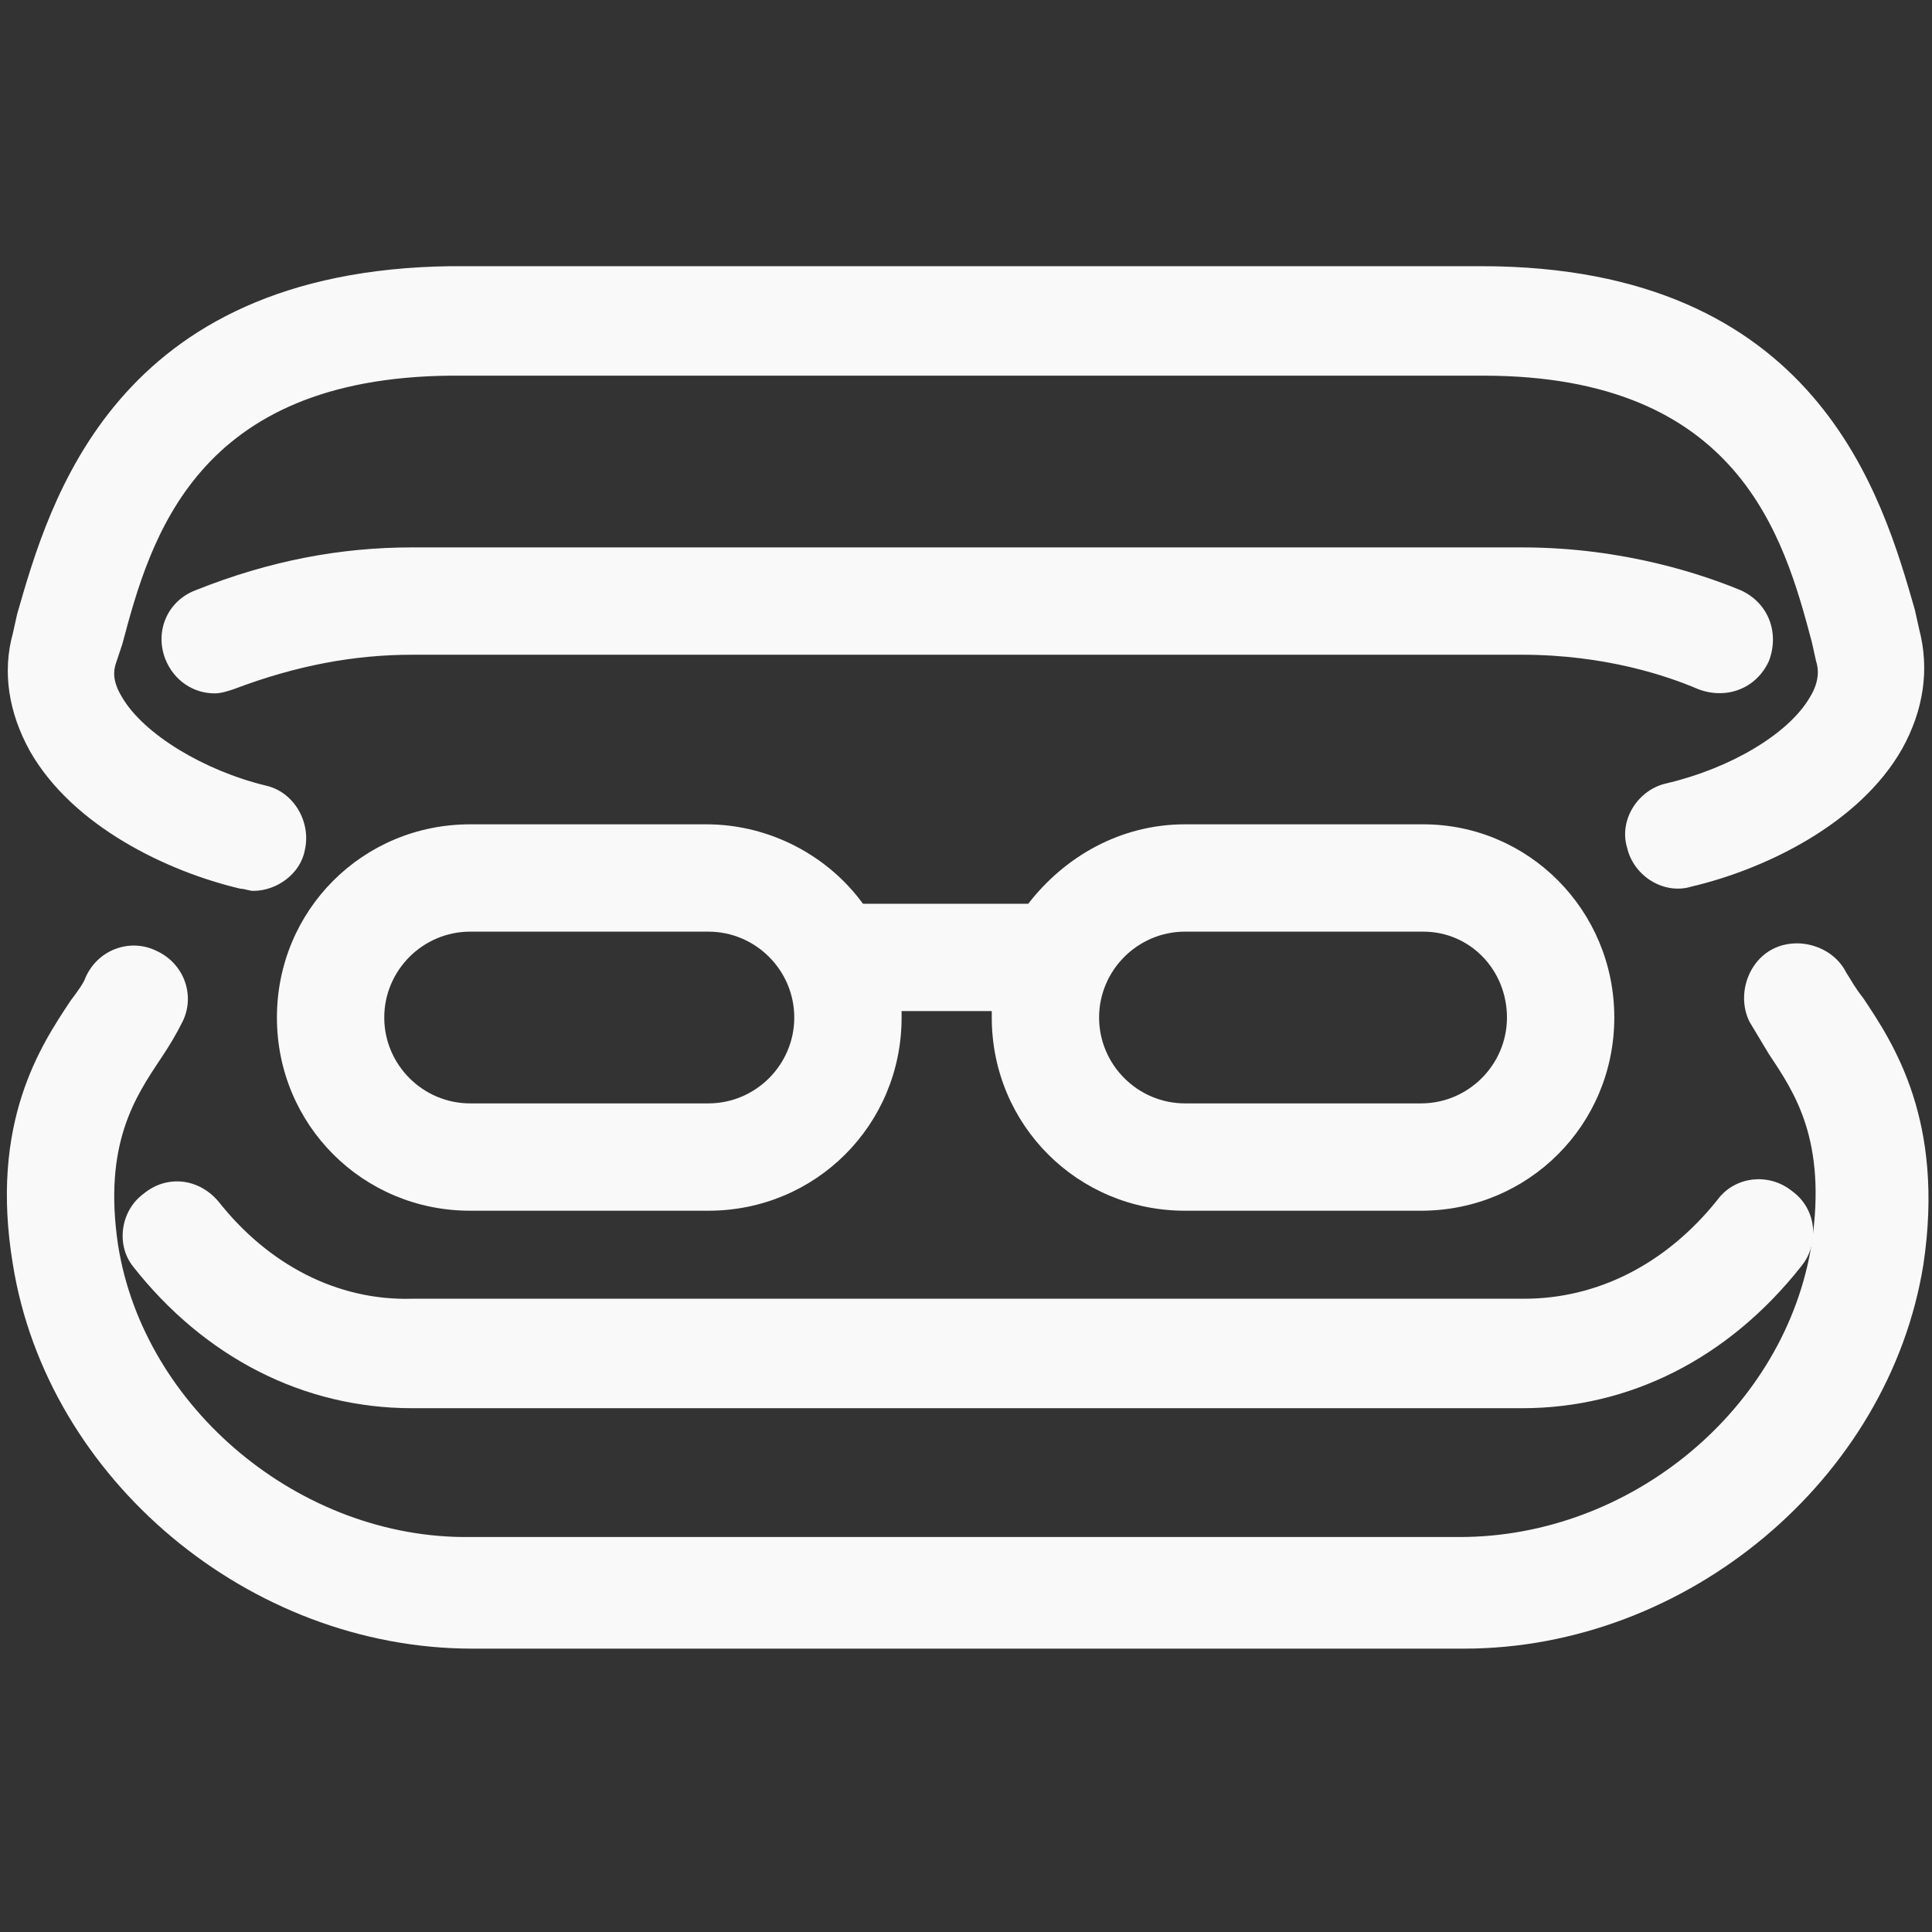
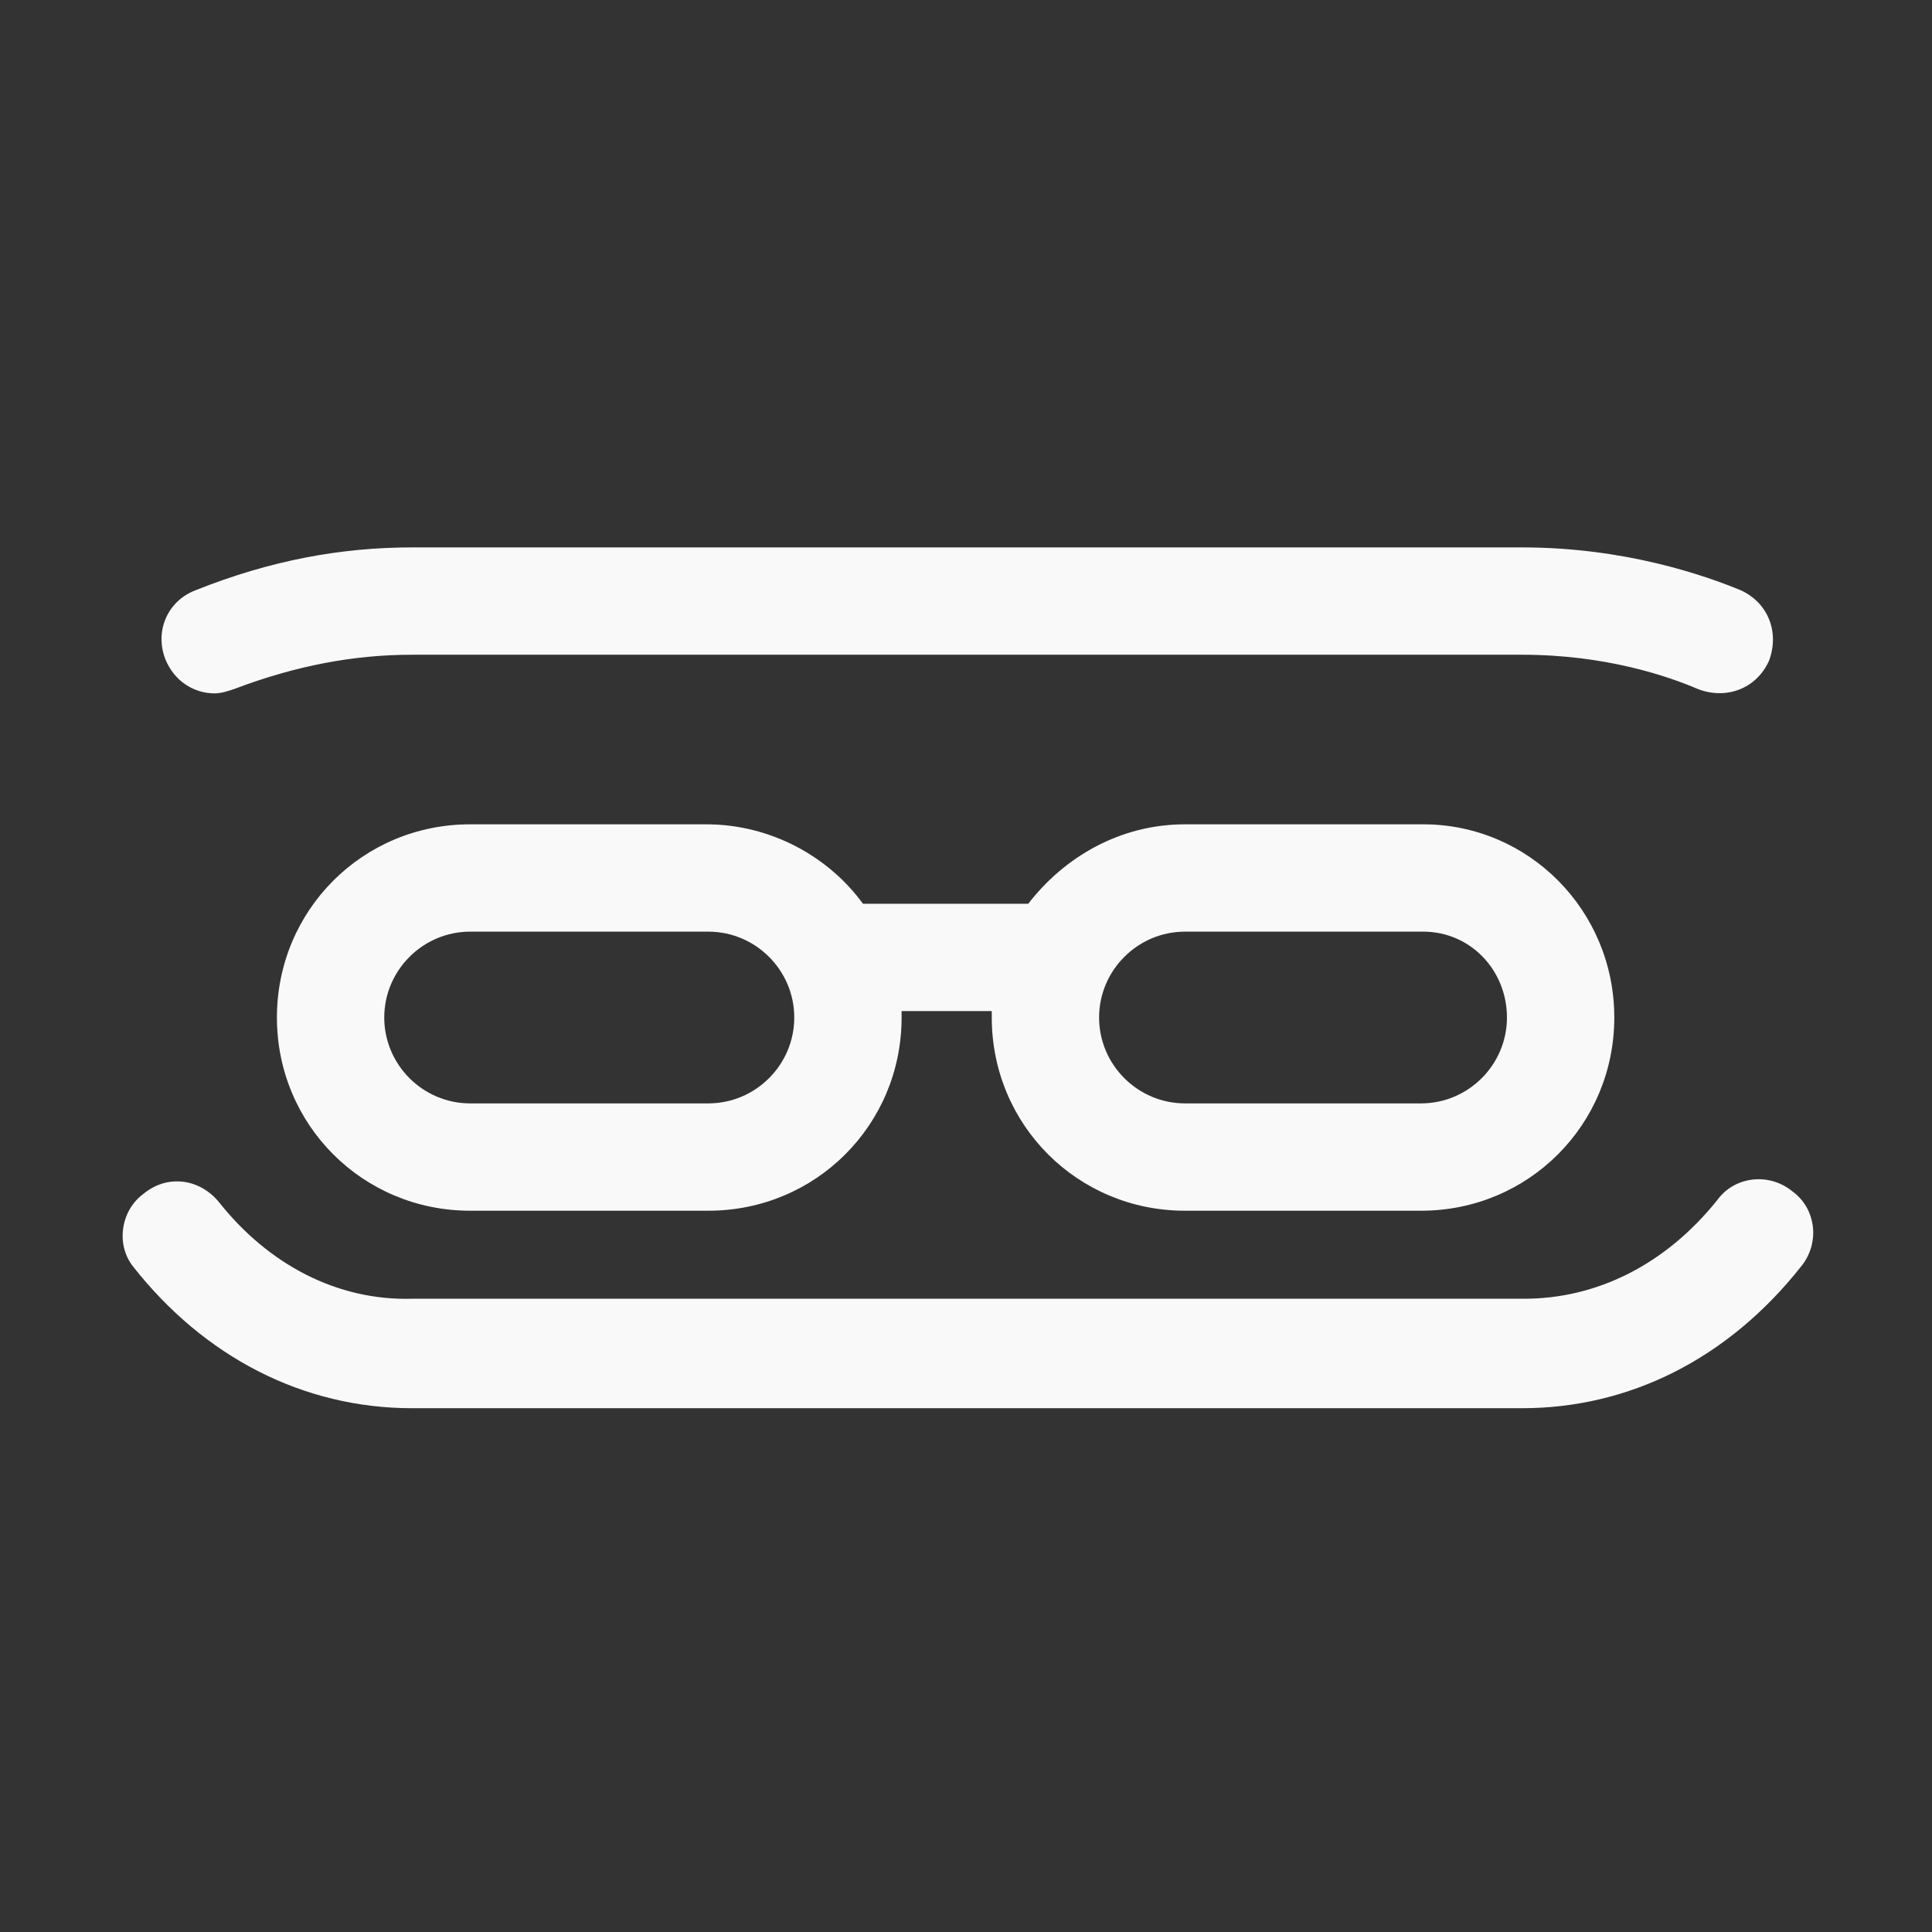
<svg xmlns="http://www.w3.org/2000/svg" version="1.1" id="Layer_1" x="0px" y="0px" viewBox="0 0 90 90" style="enable-background:new 0 0 90 90;" xml:space="preserve" fill="#f9f9f9">
  <rect x="0" y="0" width="90" height="90" fill="#333333" stroke="none" />
  <style type="text/css">
	.st0{fill: #f9f9f9;}
</style>
  <g>
-     <path class="st0" d="M86,45.3c-0.6-1.2-2.2-1.7-3.4-1.1c-1.2,0.6-1.7,2.2-1.1,3.4c0.3,0.5,0.6,1,0.9,1.5c1.2,1.8,2.7,4,2,8.8   C83.2,65.6,76,71.6,68,71.6H21.9C14,71.7,6.7,65.6,5.5,58c-0.7-4.7,0.8-6.9,2-8.7c0.4-0.6,0.7-1.1,1-1.7c0.6-1.2,0.1-2.7-1.2-3.3   c-1.2-0.6-2.7-0.1-3.3,1.2c-0.1,0.3-0.4,0.7-0.7,1.1c-1.4,2.1-3.8,5.7-2.7,12.3c1.6,10,11,17.9,21.4,17.9h46.2   c10.4,0,19.8-7.9,21.4-17.9c1-6.7-1.4-10.3-2.8-12.4C86.4,46,86.2,45.6,86,45.3z" />
    <path class="st0" d="M10.2,56c-0.9-1.1-2.4-1.3-3.5-0.4C5.6,56.4,5.4,58,6.2,59c3.3,4.2,7.9,6.6,13,6.6h51.7c5,0,9.6-2.3,13-6.6   c0.9-1.1,0.7-2.7-0.4-3.5c-1.1-0.9-2.7-0.7-3.5,0.4c-2.4,3-5.6,4.6-9,4.6H19.2C15.7,60.6,12.5,58.9,10.2,56z" />
    <path class="st0" d="M79.1,32.1c1.3,0.5,2.7,0,3.3-1.3c0.5-1.3,0-2.7-1.3-3.3c-1.7-0.7-5.4-2-10.2-2H19.2c-3.3,0-6.6,0.6-10.1,2   c-1.3,0.5-1.9,1.9-1.4,3.2c0.4,1,1.3,1.6,2.3,1.6c0.3,0,0.6-0.1,0.9-0.2c2.9-1.1,5.6-1.6,8.3-1.6h51.7   C74.8,30.5,77.7,31.5,79.1,32.1z" />
-     <path class="st0" d="M11.2,41.4c0.2,0,0.4,0.1,0.6,0.1c1.1,0,2.2-0.8,2.4-1.9c0.3-1.3-0.5-2.7-1.8-3c-2.9-0.7-5.7-2.4-6.7-4.1   c-0.5-0.8-0.4-1.3-0.3-1.6L5.7,30C7,25.1,9.1,17.6,21,17.5h48.1c11.9,0,14,7.5,15.3,12.4l0.2,0.9c0.1,0.3,0.2,0.9-0.3,1.7   c-1,1.7-3.7,3.3-6.7,4c-1.3,0.3-2.2,1.7-1.8,3c0.3,1.3,1.7,2.2,3,1.8c3.4-0.8,7.8-2.9,9.8-6.4c1-1.8,1.3-3.7,0.8-5.6l-0.2-0.9   c-1.5-5.2-4.5-16-20.2-16H21C5.3,12.6,2.3,23.4,0.8,28.6l-0.2,0.9c-0.5,1.8-0.2,3.7,0.8,5.5C3.4,38.5,7.8,40.6,11.2,41.4z" />
    <path class="st0" d="M21.9,56.4H33c5,0,9-4,9-9c0-0.1,0-0.2,0-0.3h4.2c0,0.1,0,0.2,0,0.3c0,5,4,9,9,9h11c5,0,9-4,9-9s-4-9-8.9-9   H55.2c-3,0-5.6,1.5-7.3,3.7h-7.7c-1.6-2.2-4.3-3.7-7.3-3.7h-11c-5,0-9,4-9,9S16.9,56.4,21.9,56.4z M55.2,43.4h11.1   c2.2,0,3.9,1.8,3.9,4s-1.8,4-4,4h-11c-2.2,0-4-1.8-4-4S53,43.4,55.2,43.4z M21.9,43.4H33c2.2,0,4,1.8,4,4s-1.8,4-4,4H21.9   c-2.2,0-4-1.8-4-4S19.7,43.4,21.9,43.4z" />
  </g>
</svg>